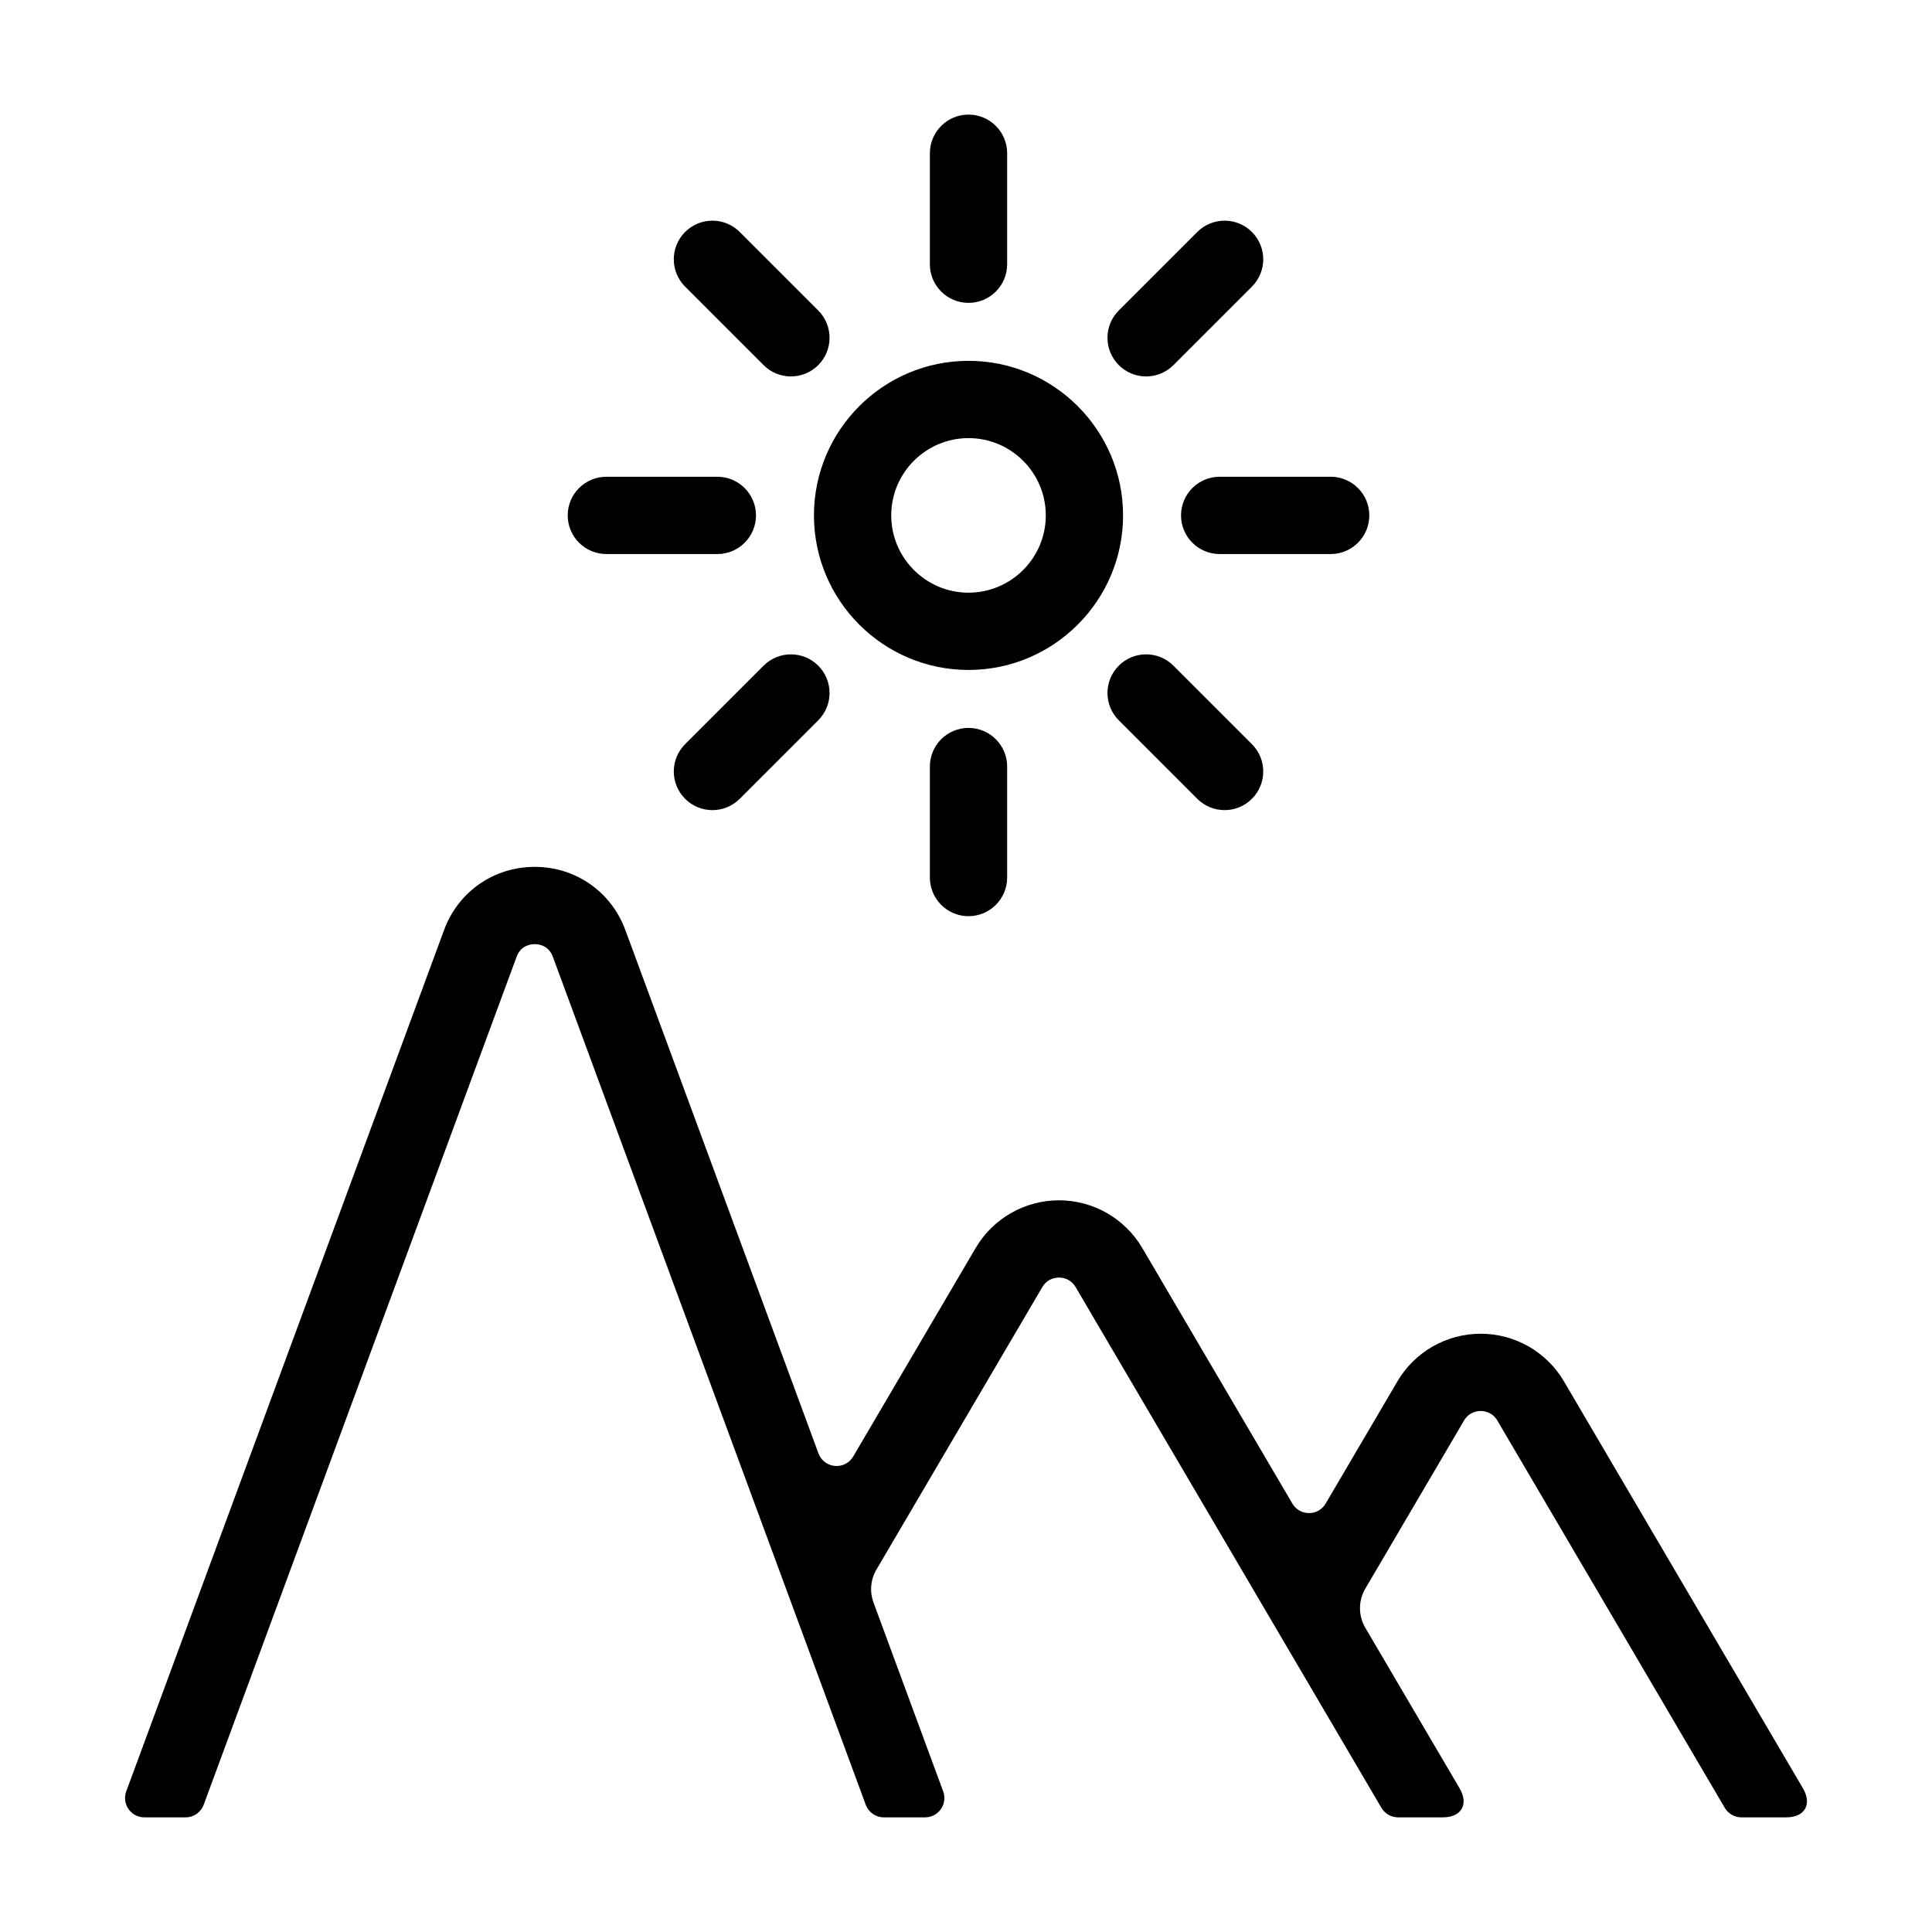
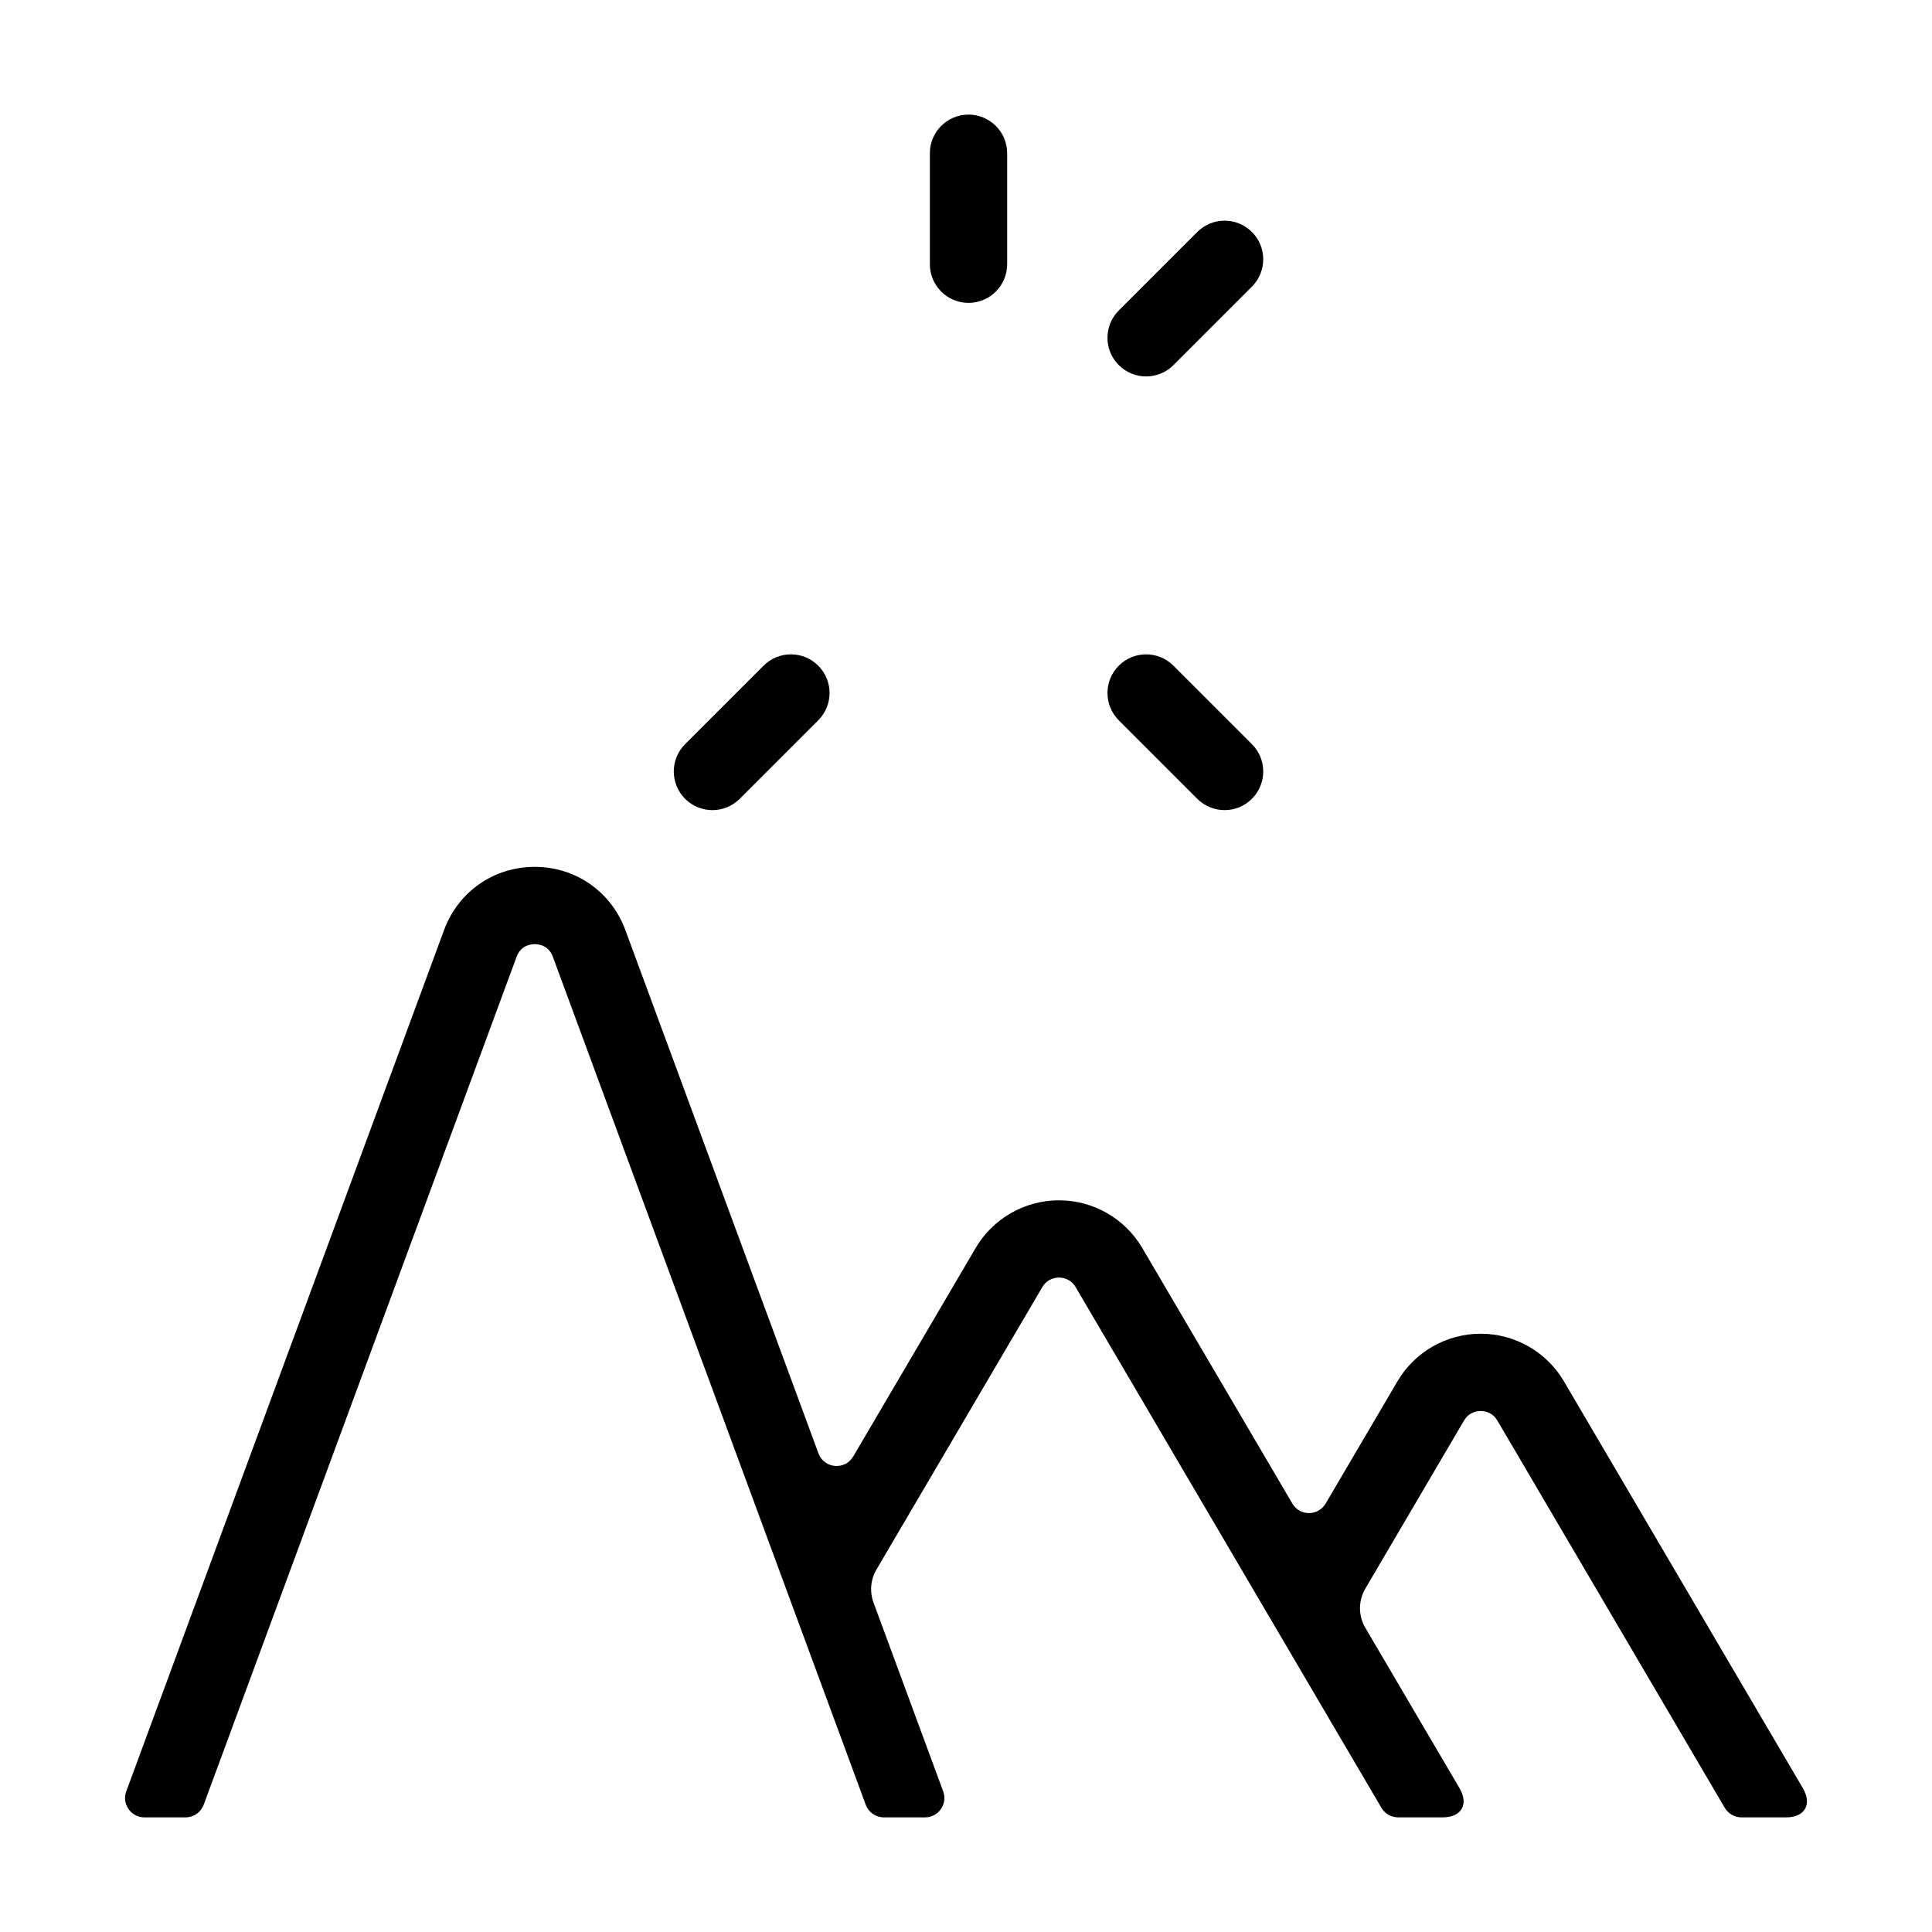
<svg xmlns="http://www.w3.org/2000/svg" viewBox="0 0 1200 1200" version="1.1" height="1200pt" width="1200pt">
-   <path d="m601.56 416.12c-52.934 0-96-43.066-96-96s43.066-96 96-96 96 43.066 96 96-43.066 96-96 96zm0-144c-26.465 0-48 21.527-48 48s21.535 48 48 48 48-21.527 48-48-21.535-48-48-48z" />
  <path d="m601.56 188.12c-13.254 0-24-10.746-24-24v-68.941c0-13.254 10.746-24 24-24s24 10.746 24 24v68.941c0 13.254-10.746 24-24 24z" />
-   <path d="m491.25 233.81c-6.141 0-12.289-2.344-16.969-7.031l-48.75-48.75c-9.375-9.375-9.375-24.562 0-33.938 9.363-9.375 24.574-9.375 33.938 0l48.75 48.75c9.375 9.375 9.375 24.562 0 33.938-4.68 4.688-10.828 7.031-16.969 7.031z" />
-   <path d="m445.56 344.12h-68.941c-13.254 0-24-10.746-24-24s10.746-24 24-24h68.941c13.254 0 24 10.746 24 24s-10.746 24-24 24z" />
  <path d="m442.5 503.18c-6.141 0-12.289-2.344-16.969-7.031-9.375-9.375-9.375-24.562 0-33.938l48.75-48.75c9.363-9.375 24.574-9.375 33.938 0 9.375 9.375 9.375 24.562 0 33.938l-48.75 48.75c-4.68 4.688-10.828 7.031-16.969 7.031z" />
-   <path d="m601.56 569.06c-13.254 0-24-10.746-24-24v-68.941c0-13.254 10.746-24 24-24s24 10.746 24 24v68.941c0 13.254-10.746 24-24 24z" />
  <path d="m760.62 503.18c-6.141 0-12.289-2.344-16.969-7.031l-48.75-48.75c-9.375-9.375-9.375-24.562 0-33.938 9.363-9.375 24.574-9.375 33.938 0l48.75 48.75c9.375 9.375 9.375 24.562 0 33.938-4.68 4.688-10.828 7.031-16.969 7.031z" />
-   <path d="m826.5 344.12h-68.941c-13.254 0-24-10.746-24-24s10.746-24 24-24h68.941c13.254 0 24 10.746 24 24s-10.746 24-24 24z" />
  <path d="m711.87 233.81c-6.141 0-12.289-2.344-16.969-7.031-9.375-9.375-9.375-24.562 0-33.938l48.75-48.75c9.363-9.375 24.574-9.375 33.938 0 9.375 9.375 9.375 24.562 0 33.938l-48.75 48.75c-4.68 4.688-10.828 7.031-16.969 7.031z" />
  <path d="m115.27 1128.8c5.023 0 9.52-3.133 11.258-7.848l194.34-526.68c2.613-7.078 8.742-7.84 11.258-7.84 2.519 0 8.648 0.762 11.262 7.84l194.34 526.68c1.738 4.715 6.234 7.848 11.258 7.848h25.586c8.352 0 14.148-8.32 11.258-16.152l-43.277-117.29c-2.488-6.75-1.82-14.258 1.82-20.461l103.03-175.45c3.141-5.344 8.285-5.918 10.348-5.918h0.008c2.062 0 7.203 0.574 10.34 5.918l189.93 323.42c2.156 3.668 6.094 5.922 10.348 5.922h27.832c11.531 0 16.188-8.133 10.348-18.078l-58.535-99.672c-4.406-7.504-4.406-16.801 0-24.305l61.312-104.41c3.141-5.344 8.285-5.93 10.348-5.93h0.008c2.062 0.012 7.203 0.586 10.34 5.93l141.26 240.55c2.156 3.668 6.094 5.922 10.348 5.922h27.832c11.531 0 16.188-8.133 10.348-18.078l-148.41-252.71c-10.77-18.344-30.453-29.605-51.723-29.605h-0.008c-21.273 0-40.957 11.27-51.73 29.613l-44.551 75.863c-4.637 7.898-16.059 7.898-20.695 0l-93.219-158.73c-10.773-18.344-30.457-29.613-51.73-29.613h-0.008c-21.277 0-40.965 11.27-51.742 29.617l-76.035 129.48c-5.129 8.73-18.102 7.578-21.605-1.922l-119.95-325.06c-8.801-23.836-30.895-39.223-56.297-39.223-25.395 0-47.488 15.387-56.293 39.223l-197.4 535c-2.891 7.836 2.906 16.152 11.258 16.152z" />
</svg>